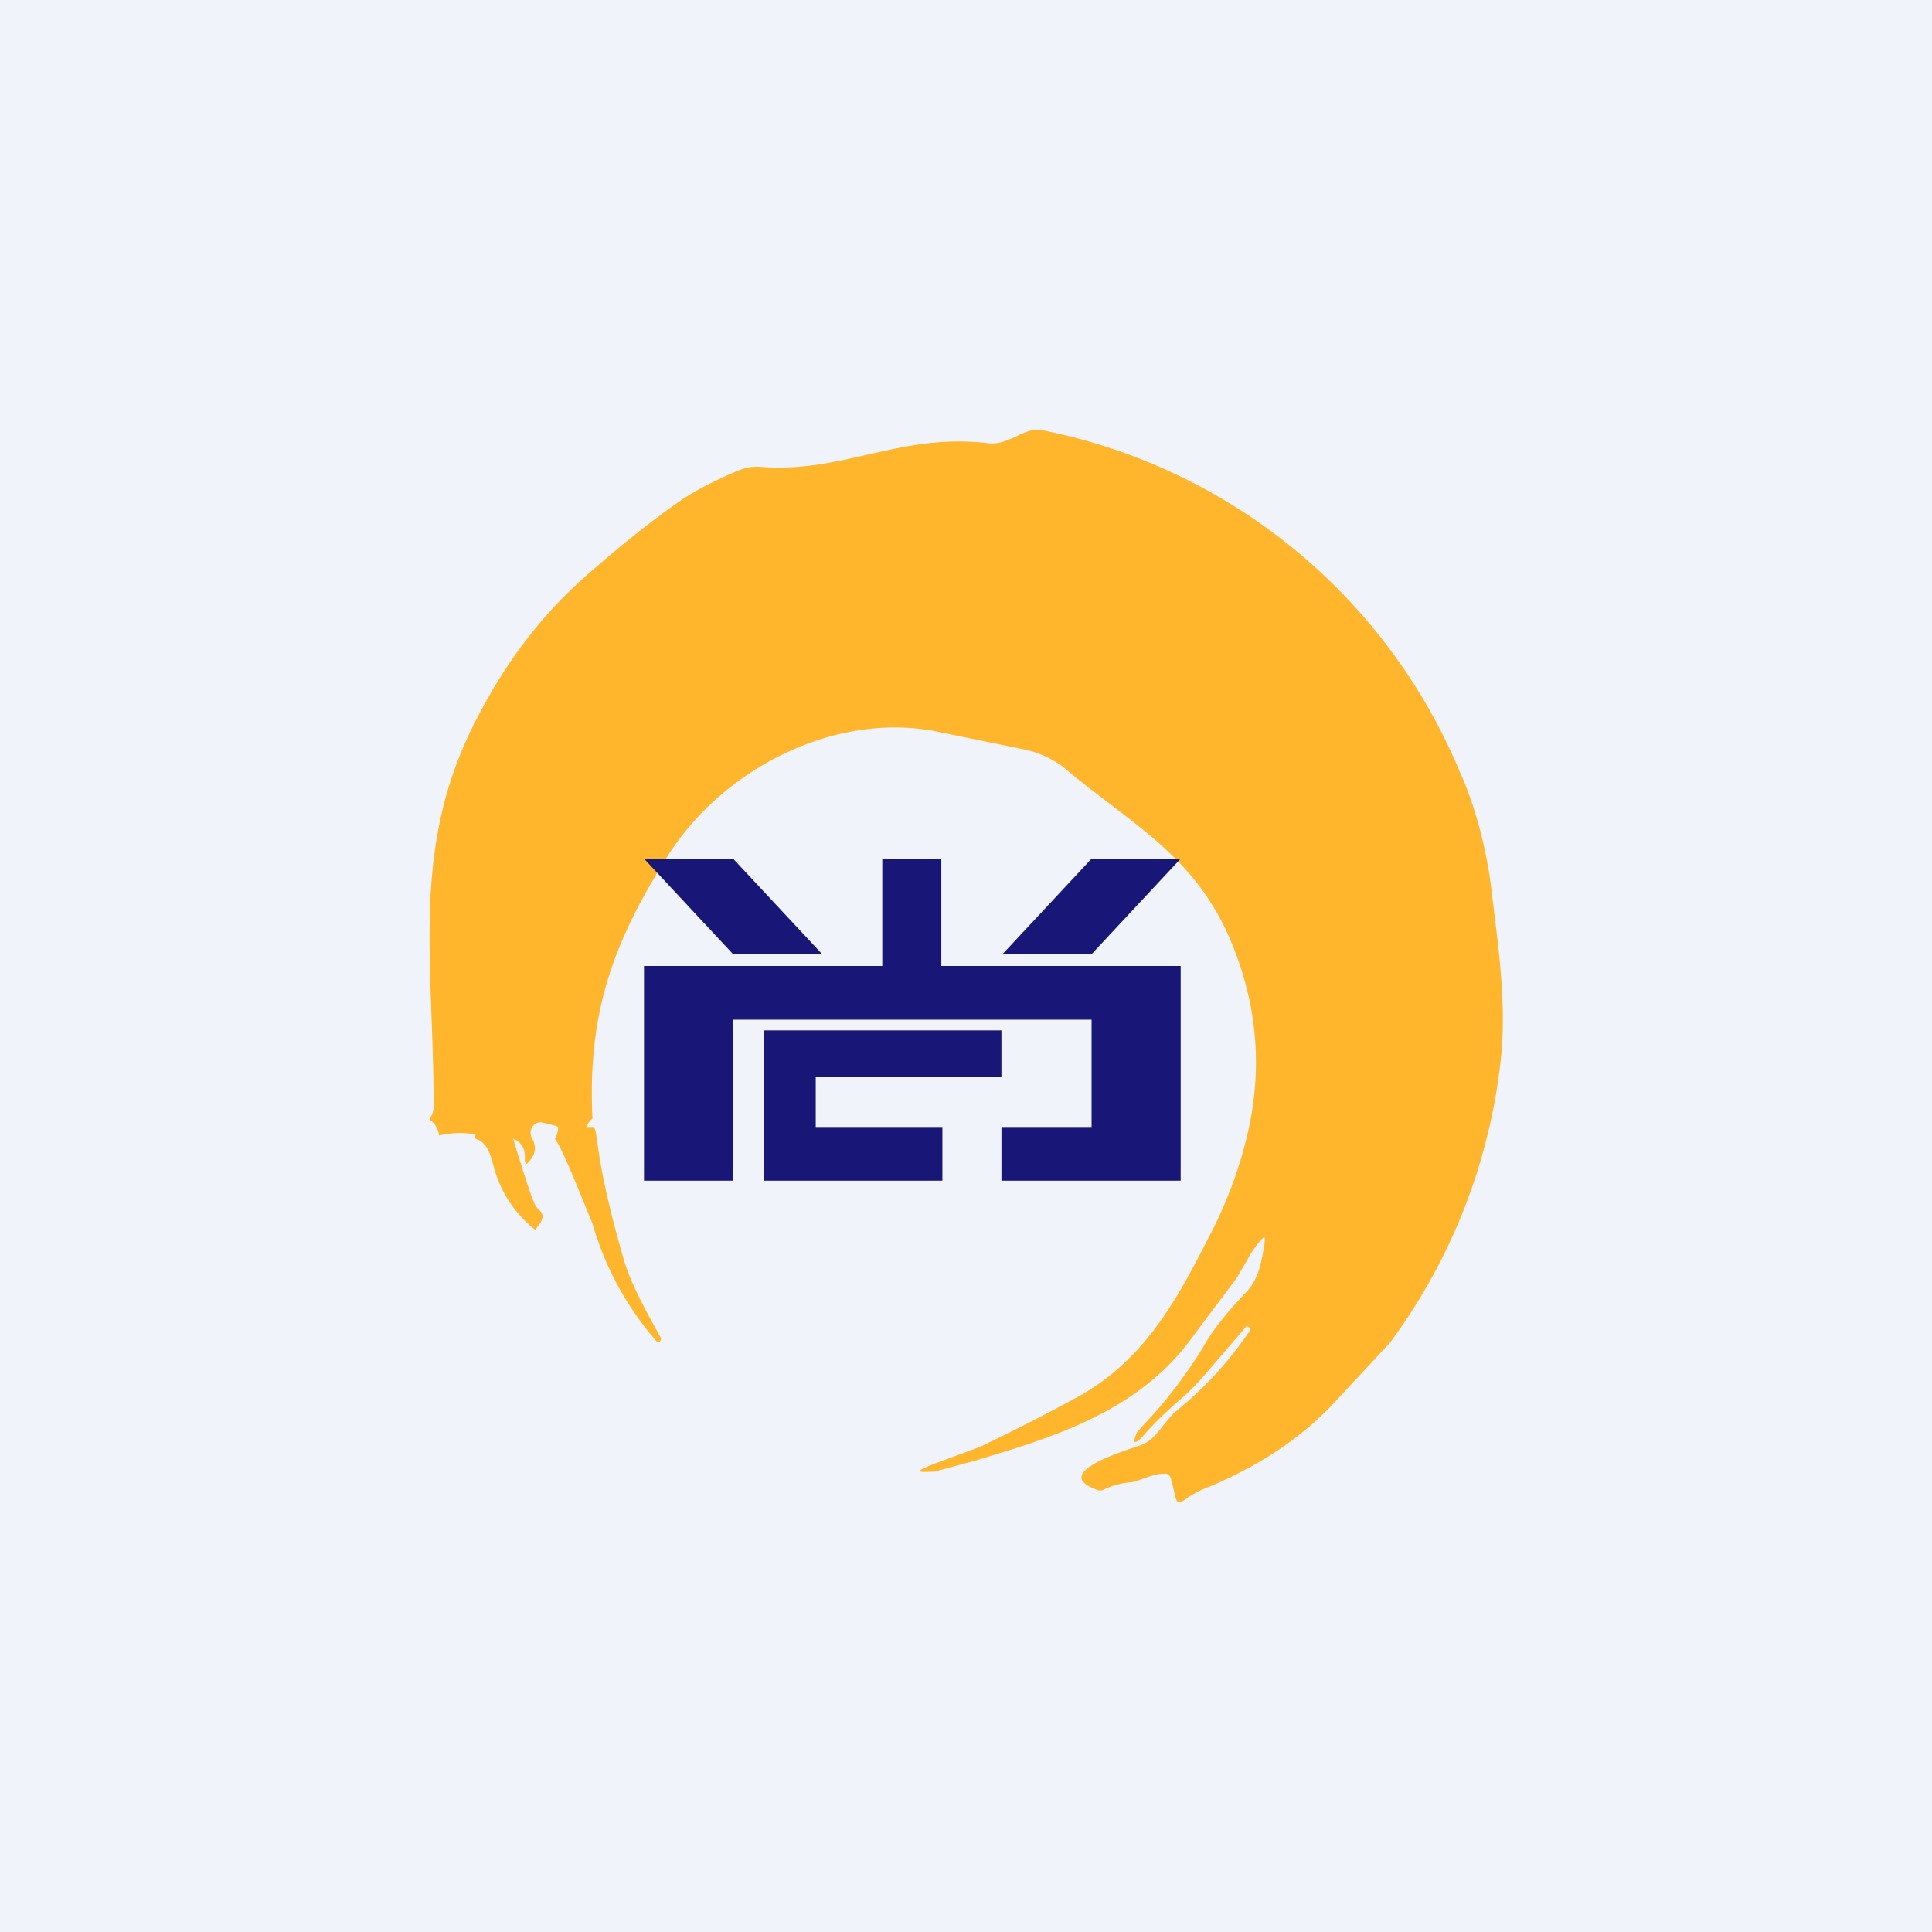
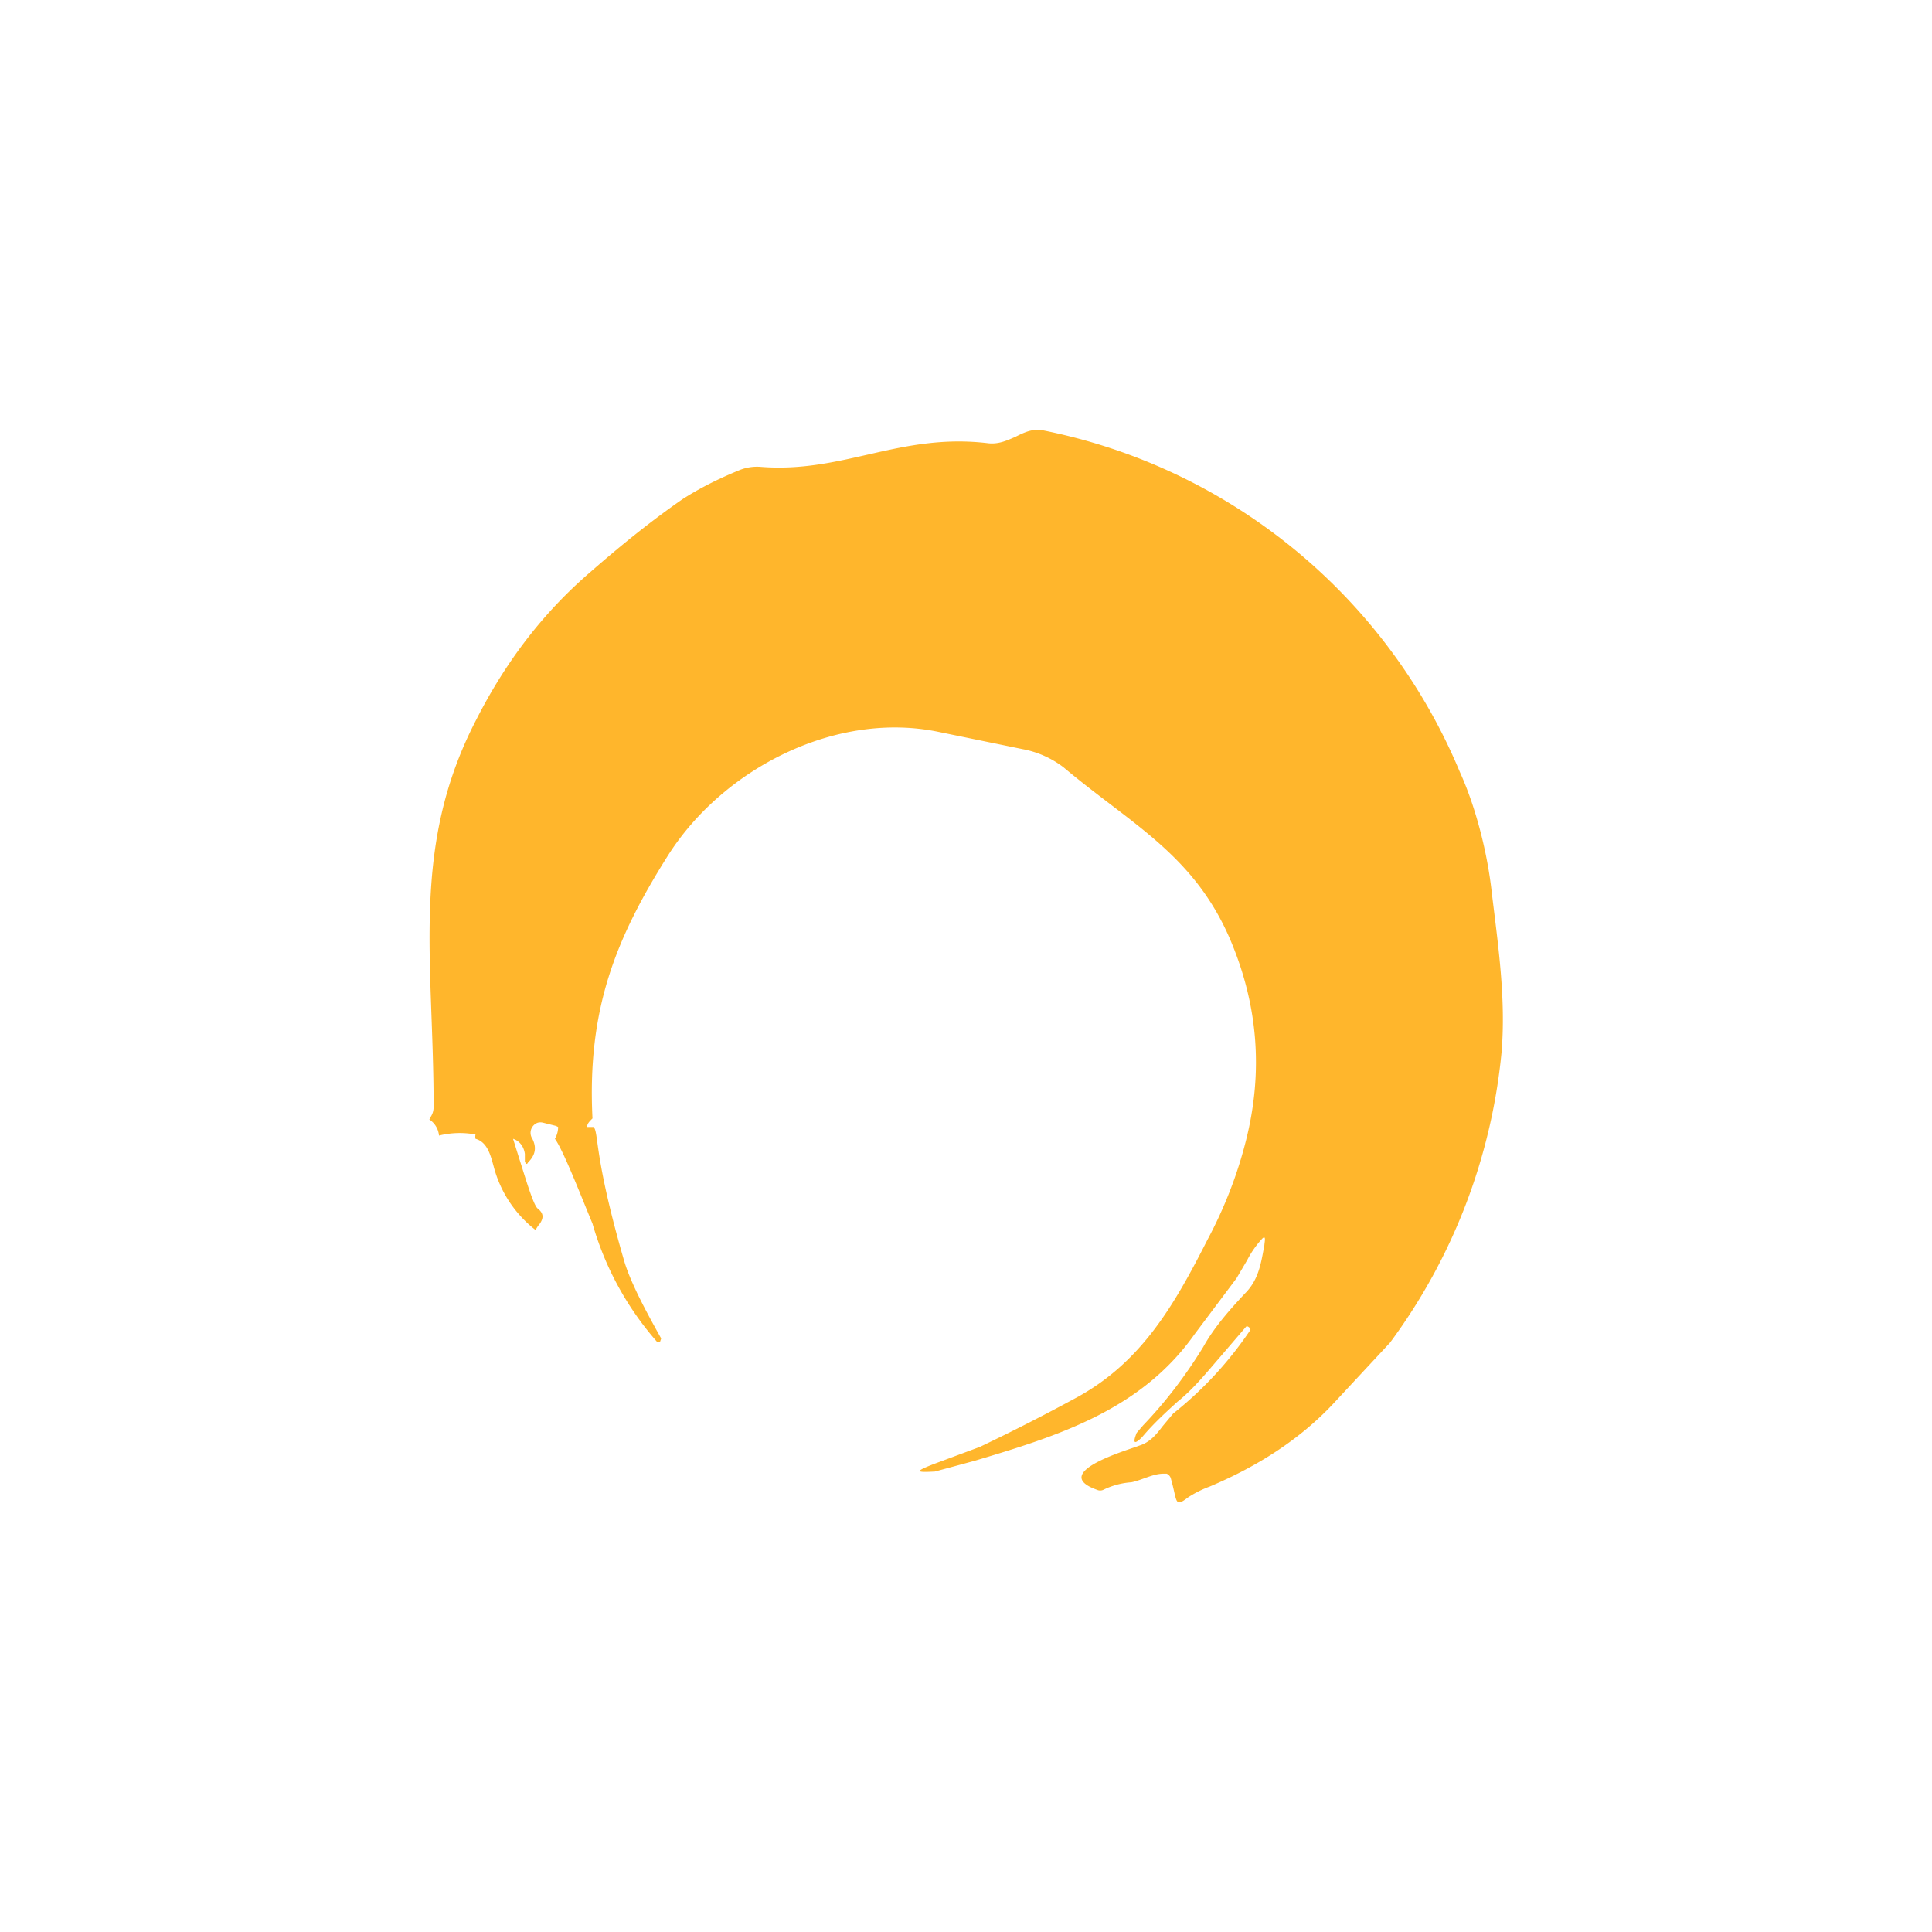
<svg xmlns="http://www.w3.org/2000/svg" width="18" height="18" viewBox="0 0 18 18">
-   <path fill="#F0F3FA" d="M0 0h18v18H0z" />
  <path d="M5.52 10.42c-.03.03-.05.05-.05.08h.06c.05.05 0 .26.28 1.23.05.18.17.42.35.74l-.01.03h-.03a2.86 2.86 0 0 1-.6-1.1c-.1-.24-.27-.68-.35-.79a.22.22 0 0 0 .03-.11l-.02-.01-.12-.03a.1.1 0 0 0-.05 0 .1.1 0 0 0-.05.15c.04.08.03.15-.04.22-.01.02-.02.02-.03-.01v-.07c-.01-.07-.05-.12-.11-.14l.05.16c.07.22.14.46.18.49.05.04.06.08.02.14a.28.28 0 0 0-.04.06 1.1 1.1 0 0 1-.39-.59c-.03-.11-.06-.23-.17-.26a.1.1 0 0 1 0-.04.8.8 0 0 0-.34.01.2.2 0 0 0-.09-.15l.01-.02c.02-.03.03-.06.03-.1 0-1.37-.22-2.42.4-3.61.28-.55.63-1 1.06-1.37.32-.28.6-.5.86-.68.14-.09.31-.18.53-.27a.44.44 0 0 1 .2-.03c.77.06 1.3-.32 2.12-.22.1.01.18-.03.25-.06.08-.04.16-.08.26-.06a5.34 5.34 0 0 1 3.88 3.18c.15.33.26.76.3 1.14.06.49.13.98.09 1.47a5.42 5.42 0 0 1-1.04 2.71l-.53.57c-.31.33-.7.58-1.15.77a1 1 0 0 0-.2.1c-.13.1-.1.04-.16-.17a.07.07 0 0 0-.04-.05h-.03c-.1 0-.2.06-.3.08a.7.7 0 0 0-.26.07.07.07 0 0 1-.06 0c-.45-.16.29-.37.39-.41.1-.03.16-.1.22-.18l.1-.12a3.44 3.44 0 0 0 .72-.78c0-.02-.03-.04-.04-.03l-.24.28c-.13.15-.25.3-.4.42-.11.1-.22.2-.33.33-.07.07-.09.06-.05-.04l.06-.07c.22-.23.4-.47.56-.73.1-.18.24-.34.39-.5.13-.13.15-.29.18-.45 0-.02.02-.1-.02-.06a.9.9 0 0 0-.14.2l-.1.17-.39.52c-.5.71-1.28.95-2.05 1.18l-.37.1c-.18.01-.19 0-.01-.07l.43-.16a19.11 19.11 0 0 0 .92-.47c.59-.33.89-.85 1.2-1.46.16-.3.28-.61.36-.93.16-.64.11-1.26-.15-1.87-.34-.79-.92-1.07-1.55-1.6a.9.9 0 0 0-.38-.17l-.78-.16c-.95-.2-2 .33-2.52 1.14-.5.79-.76 1.45-.71 2.46Z" fill="#FFB62C" />
-   <path d="M8.78 8h-.56v1H6v2h.83V9.5h3.34v1h-.84v.5H11V9H8.77V8ZM7.32 9.6h-.2V11h1.66v-.5H7.6v-.47h1.73V9.6H7.32ZM6 8h.83l.83.89h-.83L6 8Zm4.17 0H11l-.83.89h-.83l.83-.89Z" fill="#181777" />
</svg>